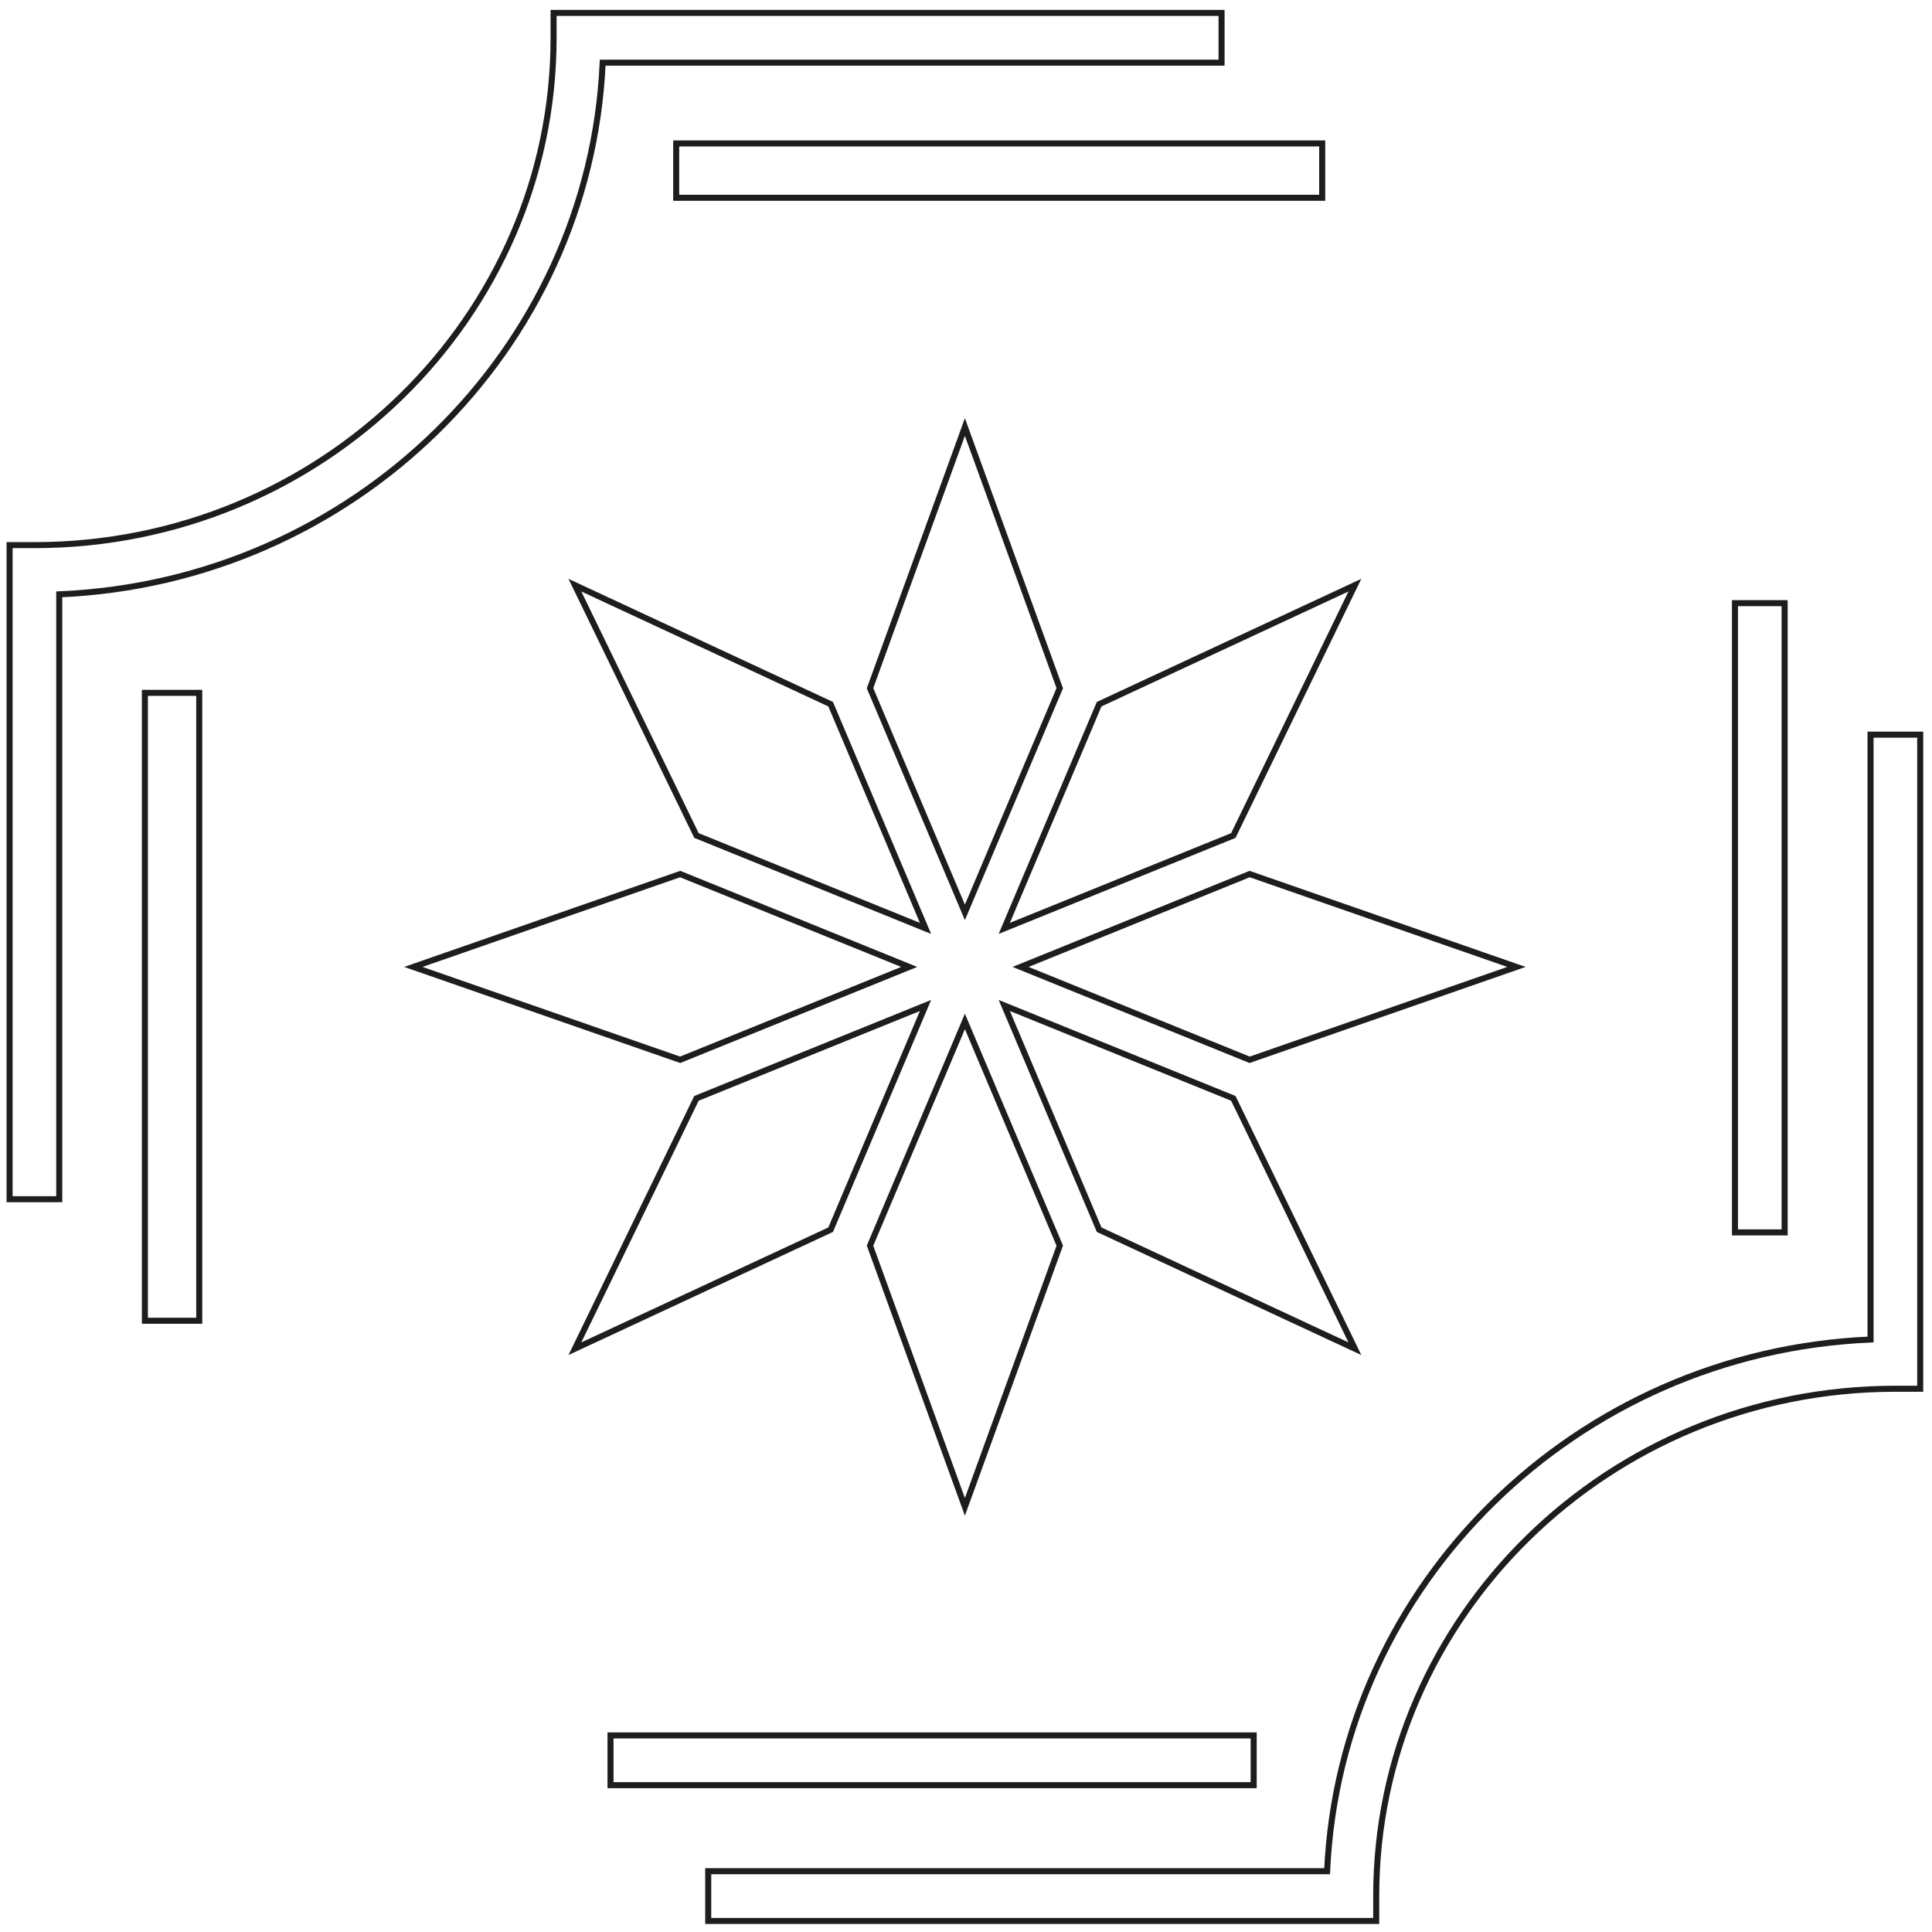
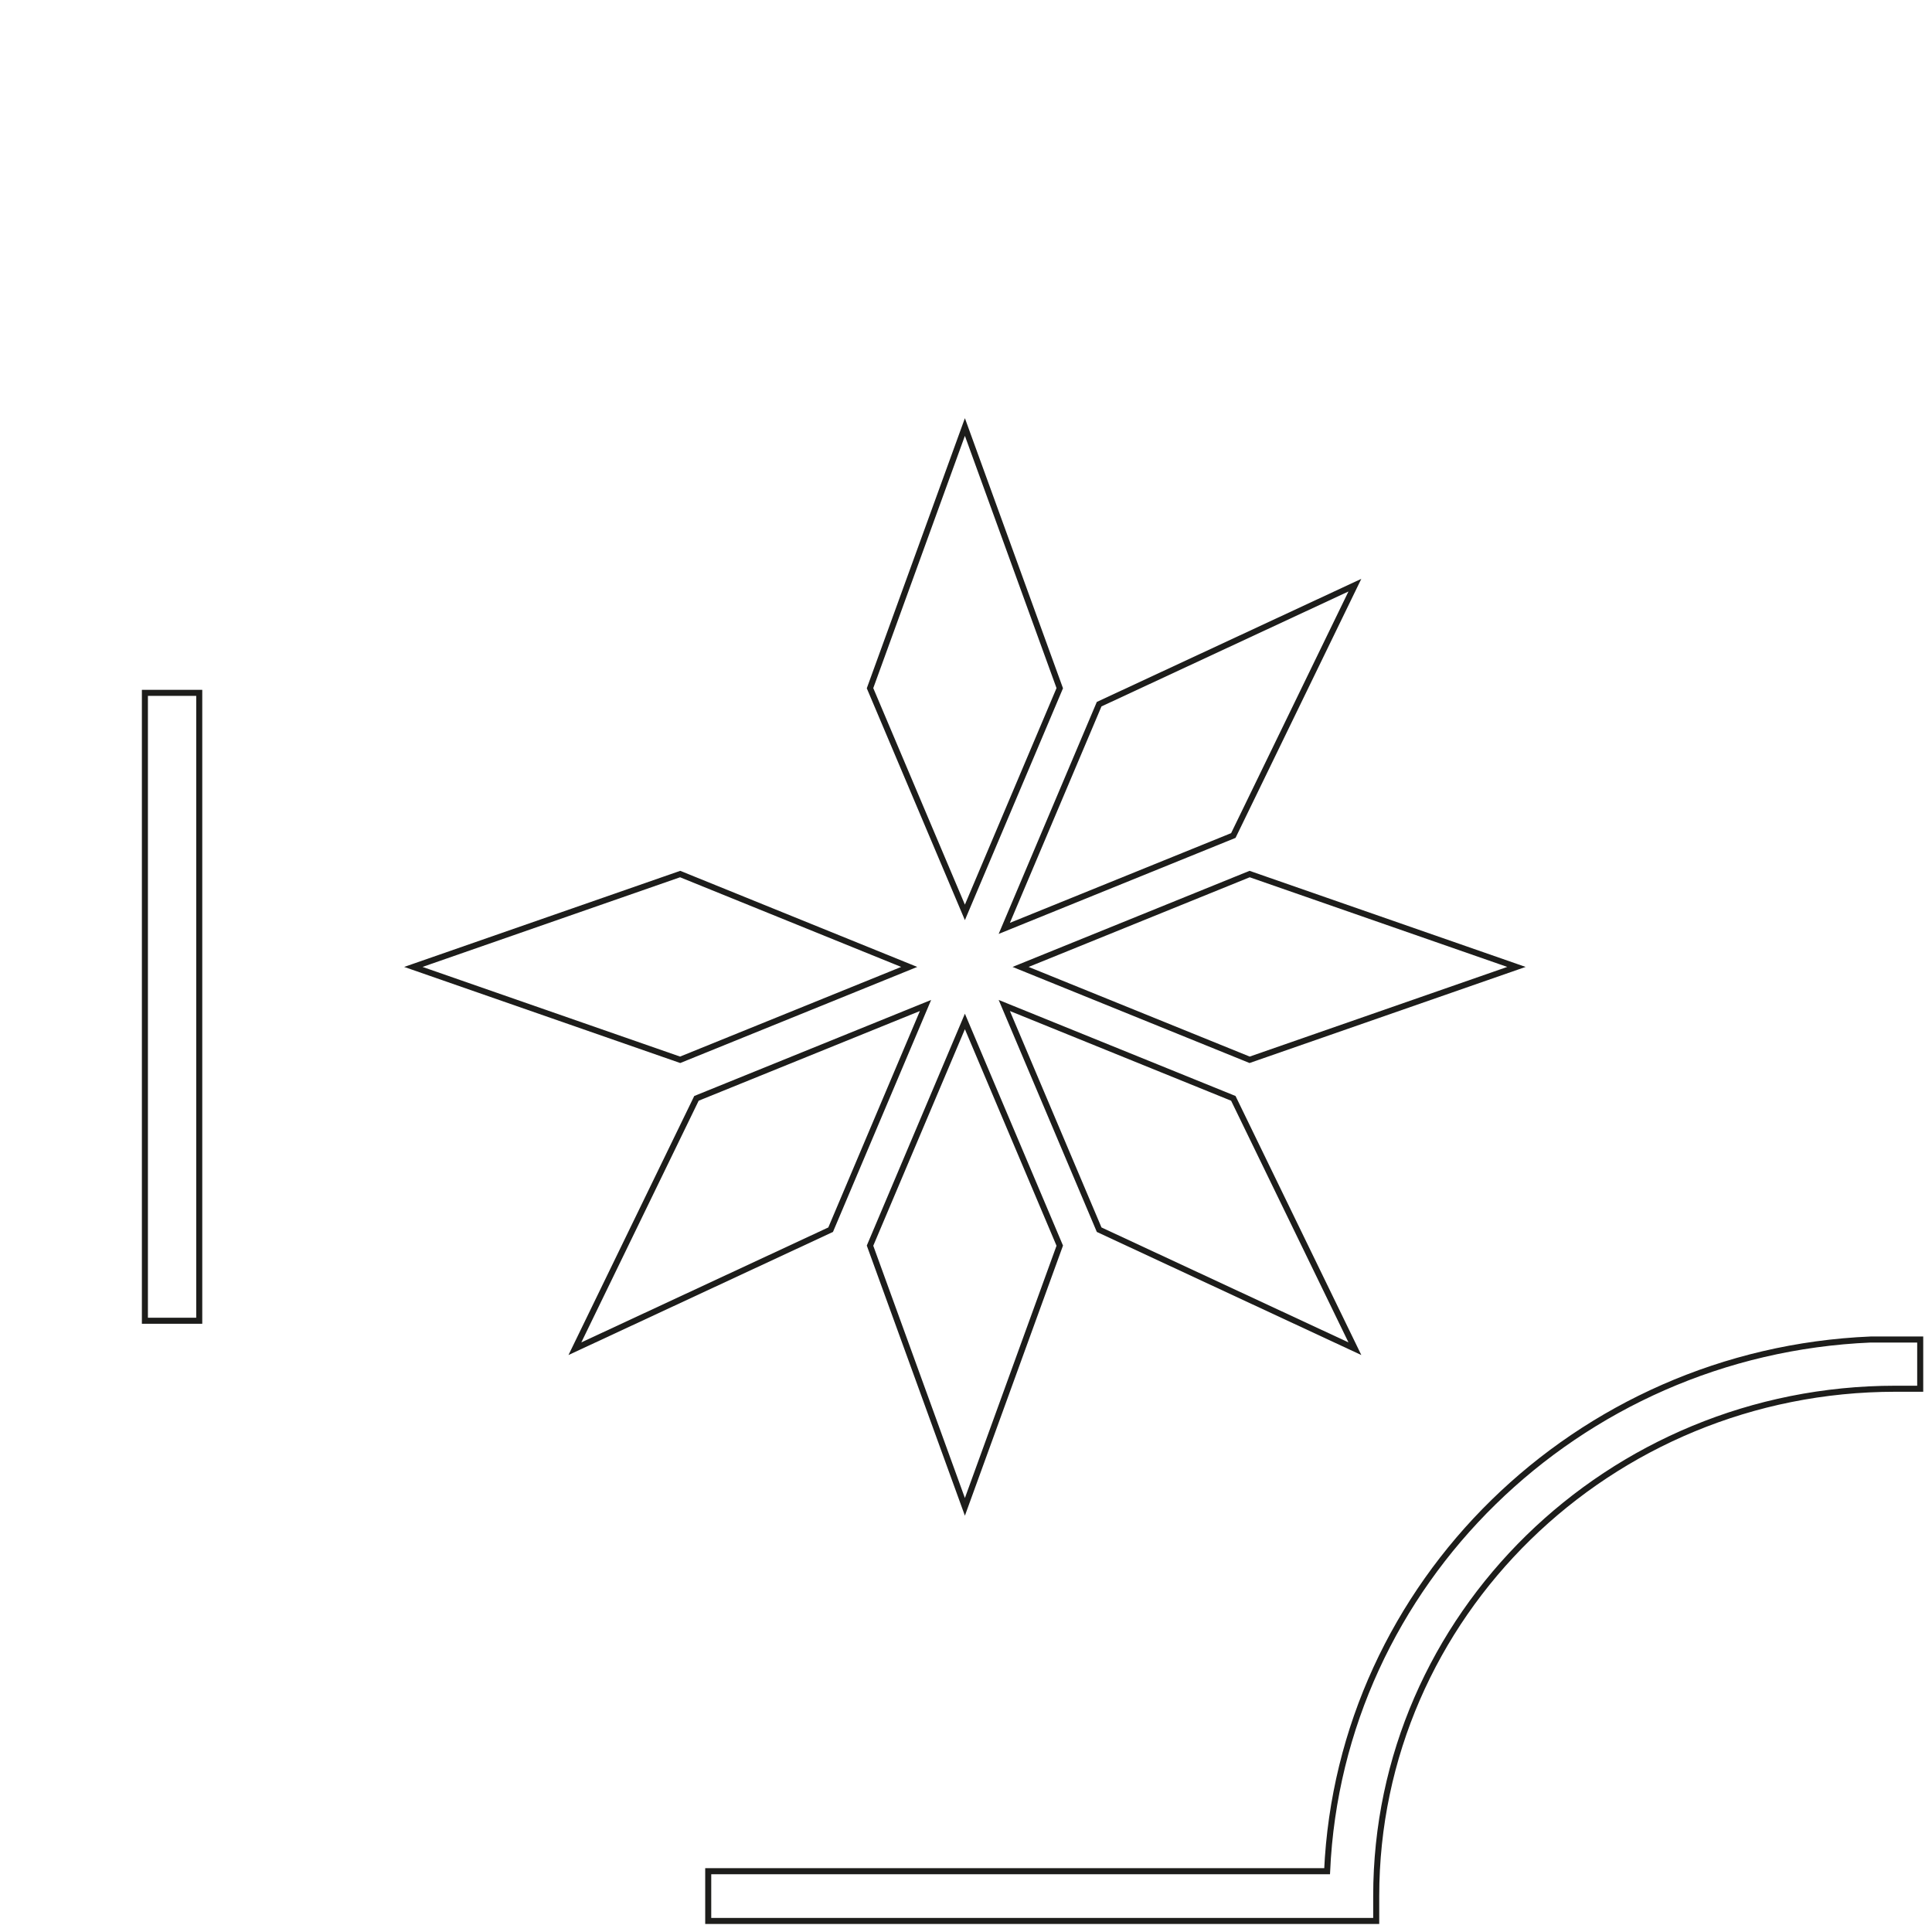
<svg xmlns="http://www.w3.org/2000/svg" width="320" height="320" viewBox="0 0 320 320" fill="none">
-   <path fill-rule="evenodd" clip-rule="evenodd" d="M112 32.758H219V23.758H112V32.758Z" stroke="#1D1D1B" />
  <path fill-rule="evenodd" clip-rule="evenodd" d="M24 218.758H33V114.758H24V218.758Z" stroke="#1D1D1B" />
-   <path fill-rule="evenodd" clip-rule="evenodd" d="M227.944 318.169H117.304V309.931H219.811C221.956 262.291 261.166 223.927 309.821 221.867V121.68H318.047V230.019H313.934C266.518 230.019 227.944 267.715 227.944 314.05V318.169Z" stroke="#1D1D1B" />
-   <path fill-rule="evenodd" clip-rule="evenodd" d="M9.814 198.629H1.589V90.29H5.701C53.117 90.29 91.691 52.594 91.691 6.259V2.141H202.328V10.378H99.824C97.679 58.018 58.469 96.382 9.814 98.442V198.629Z" stroke="#1D1D1B" />
+   <path fill-rule="evenodd" clip-rule="evenodd" d="M227.944 318.169H117.304V309.931H219.811C221.956 262.291 261.166 223.927 309.821 221.867H318.047V230.019H313.934C266.518 230.019 227.944 267.715 227.944 314.05V318.169Z" stroke="#1D1D1B" />
  <path fill-rule="evenodd" clip-rule="evenodd" d="M159.817 169.184L144.104 206.319L159.817 249.583L175.53 206.319L159.817 169.184Z" stroke="#1D1D1B" />
  <path fill-rule="evenodd" clip-rule="evenodd" d="M153.295 166.539L115.356 181.922L95.222 223.39L137.581 203.675L153.295 166.539Z" stroke="#1D1D1B" />
  <path fill-rule="evenodd" clip-rule="evenodd" d="M112.656 144.77L68.463 160.153L112.656 175.536L150.594 160.153L112.656 144.77Z" stroke="#1D1D1B" />
  <path fill-rule="evenodd" clip-rule="evenodd" d="M166.341 166.539L182.054 203.675L224.414 223.39L204.277 181.922L166.341 166.539Z" stroke="#1D1D1B" />
  <path fill-rule="evenodd" clip-rule="evenodd" d="M206.978 175.536L251.171 160.153L206.978 144.77L169.04 160.153L206.978 175.536Z" stroke="#1D1D1B" />
  <path fill-rule="evenodd" clip-rule="evenodd" d="M166.34 153.77L204.278 138.387L224.412 96.922L182.053 116.634L166.34 153.77Z" stroke="#1D1D1B" />
-   <path fill-rule="evenodd" clip-rule="evenodd" d="M153.295 153.77L137.581 116.634L95.222 96.922L115.356 138.387L153.295 153.77Z" stroke="#1D1D1B" />
  <path fill-rule="evenodd" clip-rule="evenodd" d="M159.817 151.122L175.53 113.987L159.817 70.727L144.104 113.987L159.817 151.122Z" stroke="#1D1D1B" />
  <mask id="mask0_546_1293" style="mask-type:alpha" maskUnits="userSpaceOnUse" x="0" y="0" width="320" height="320">
-     <path fill-rule="evenodd" clip-rule="evenodd" d="M0 319.759H319.633V0.547H0V319.759Z" fill="white" />
-   </mask>
+     </mask>
  <g mask="url(#mask0_546_1293)">
    <path fill-rule="evenodd" clip-rule="evenodd" d="M101.121 295.679H207.649V287.441H101.121V295.679Z" stroke="#1D1D1B" />
    <path fill-rule="evenodd" clip-rule="evenodd" d="M287.365 204.123H295.59V99.902H287.365V204.123Z" stroke="#1D1D1B" />
  </g>
</svg>